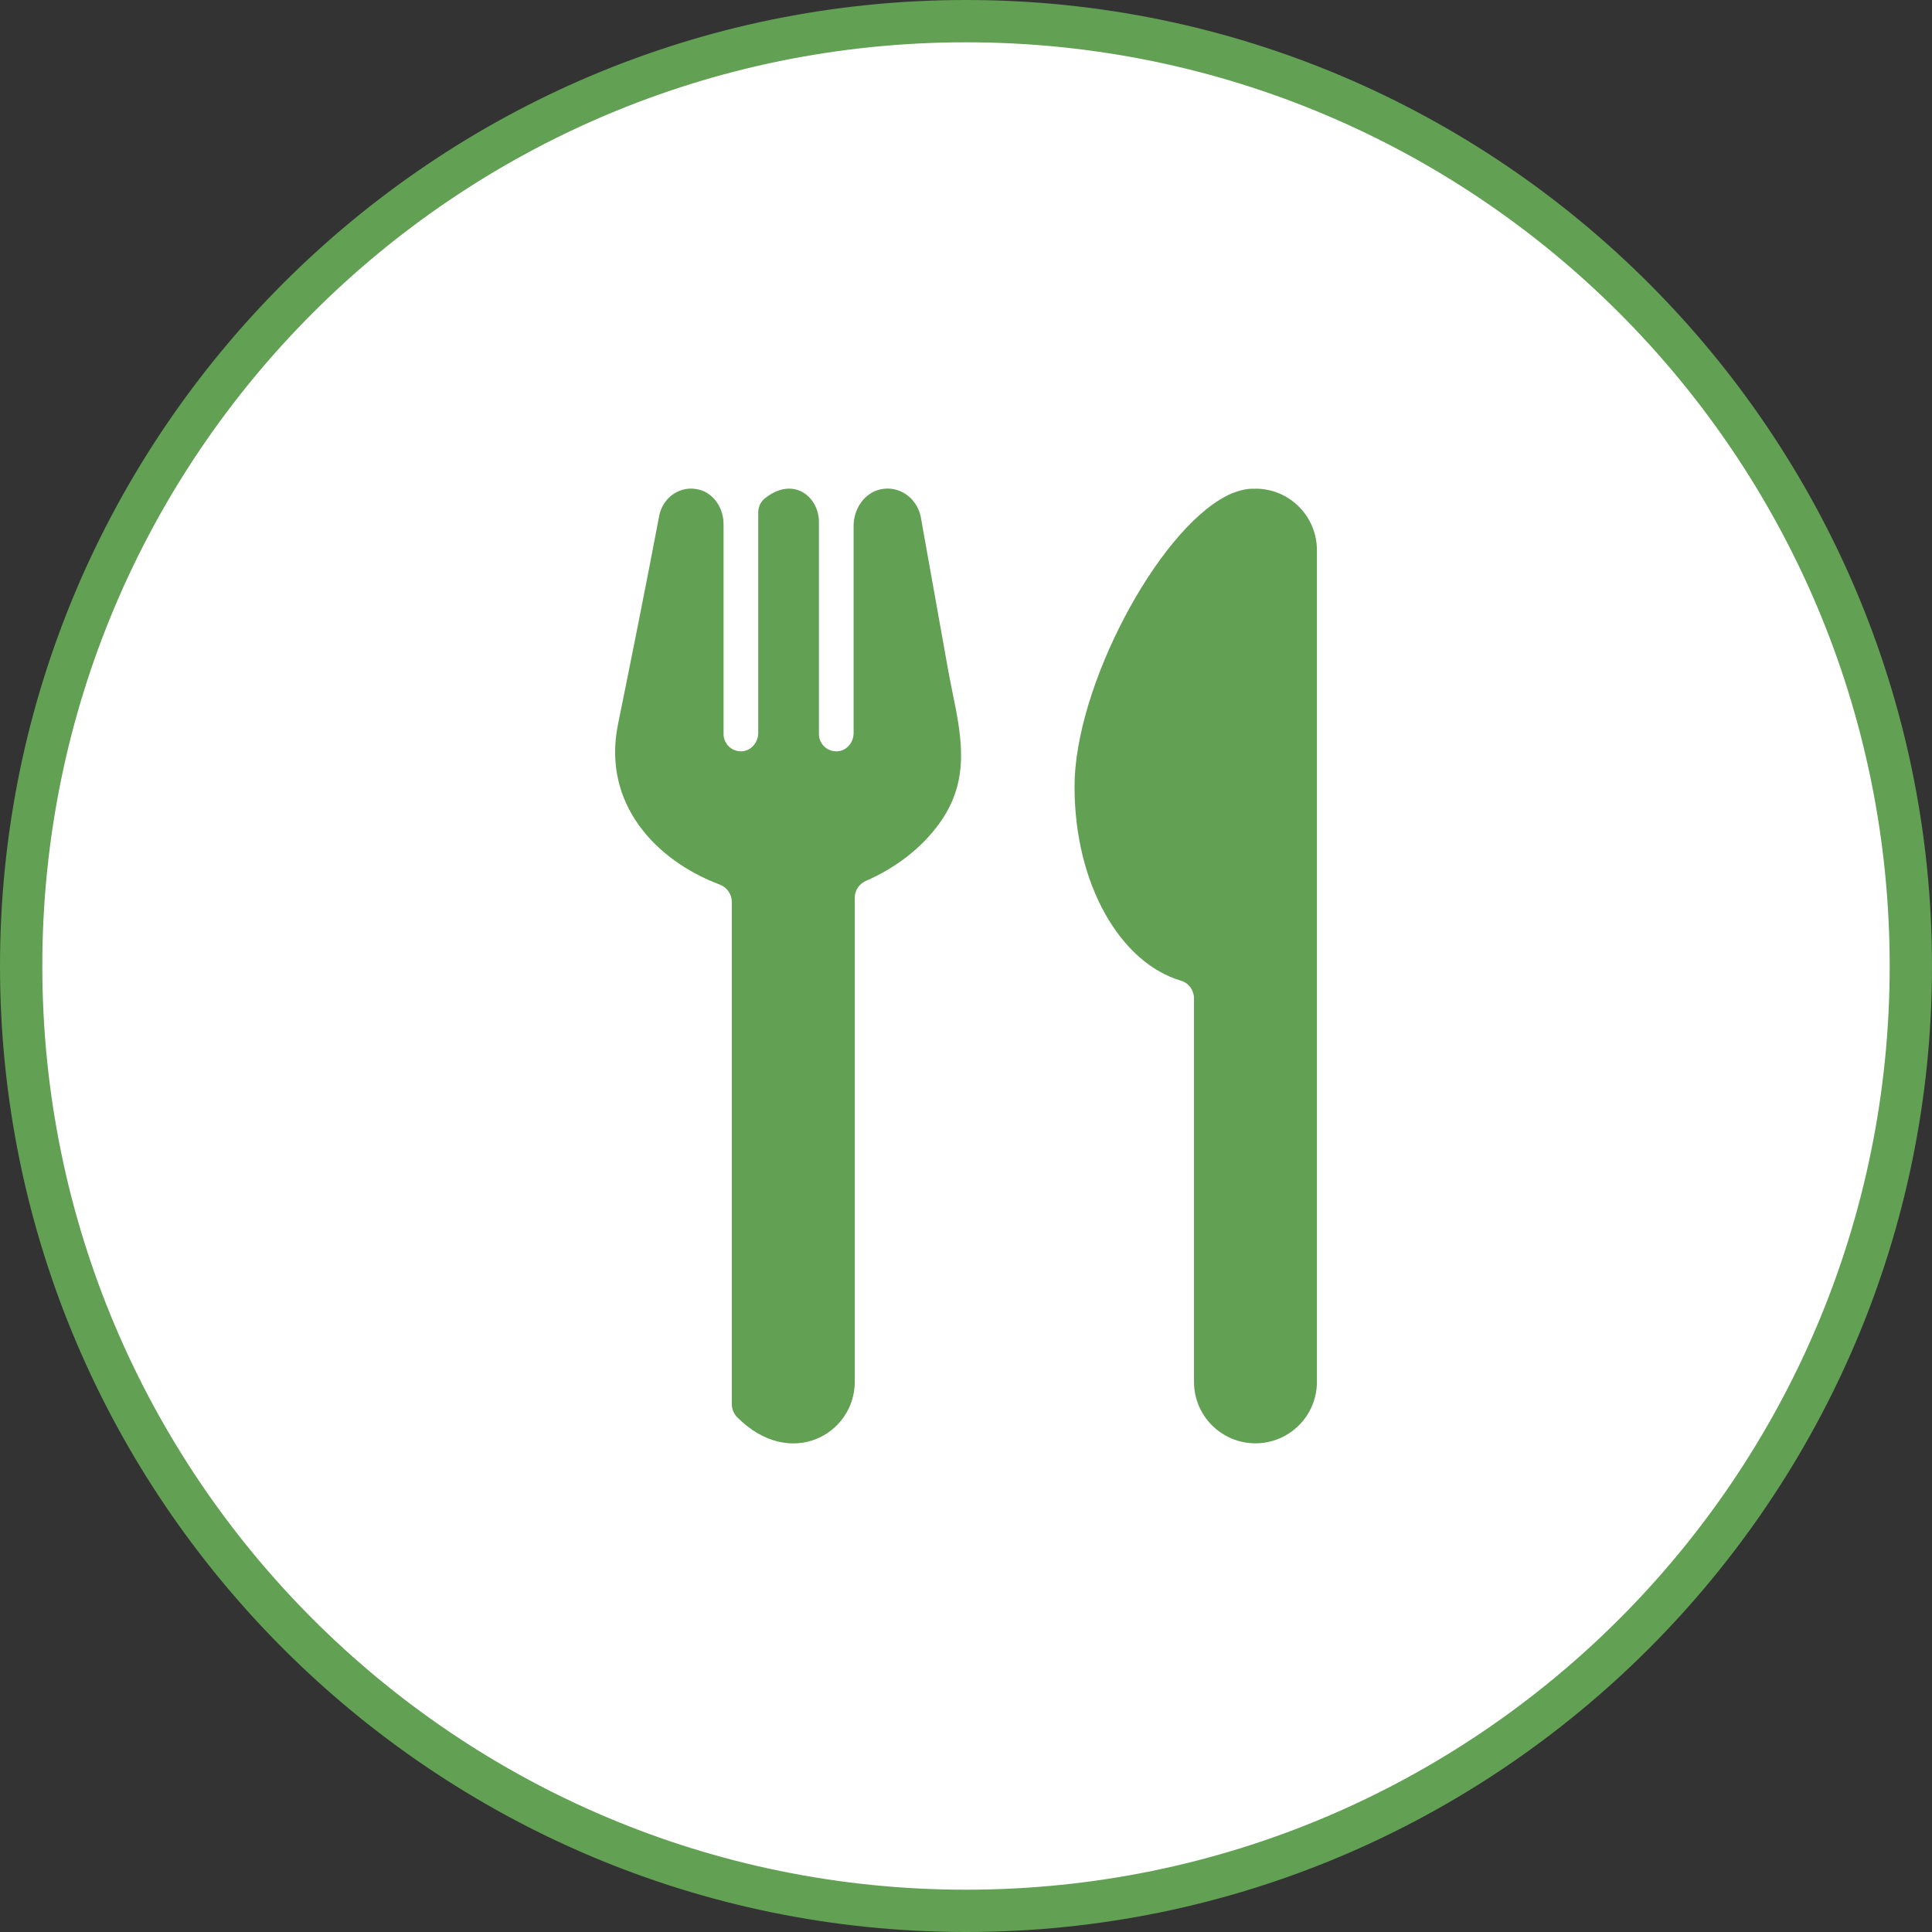
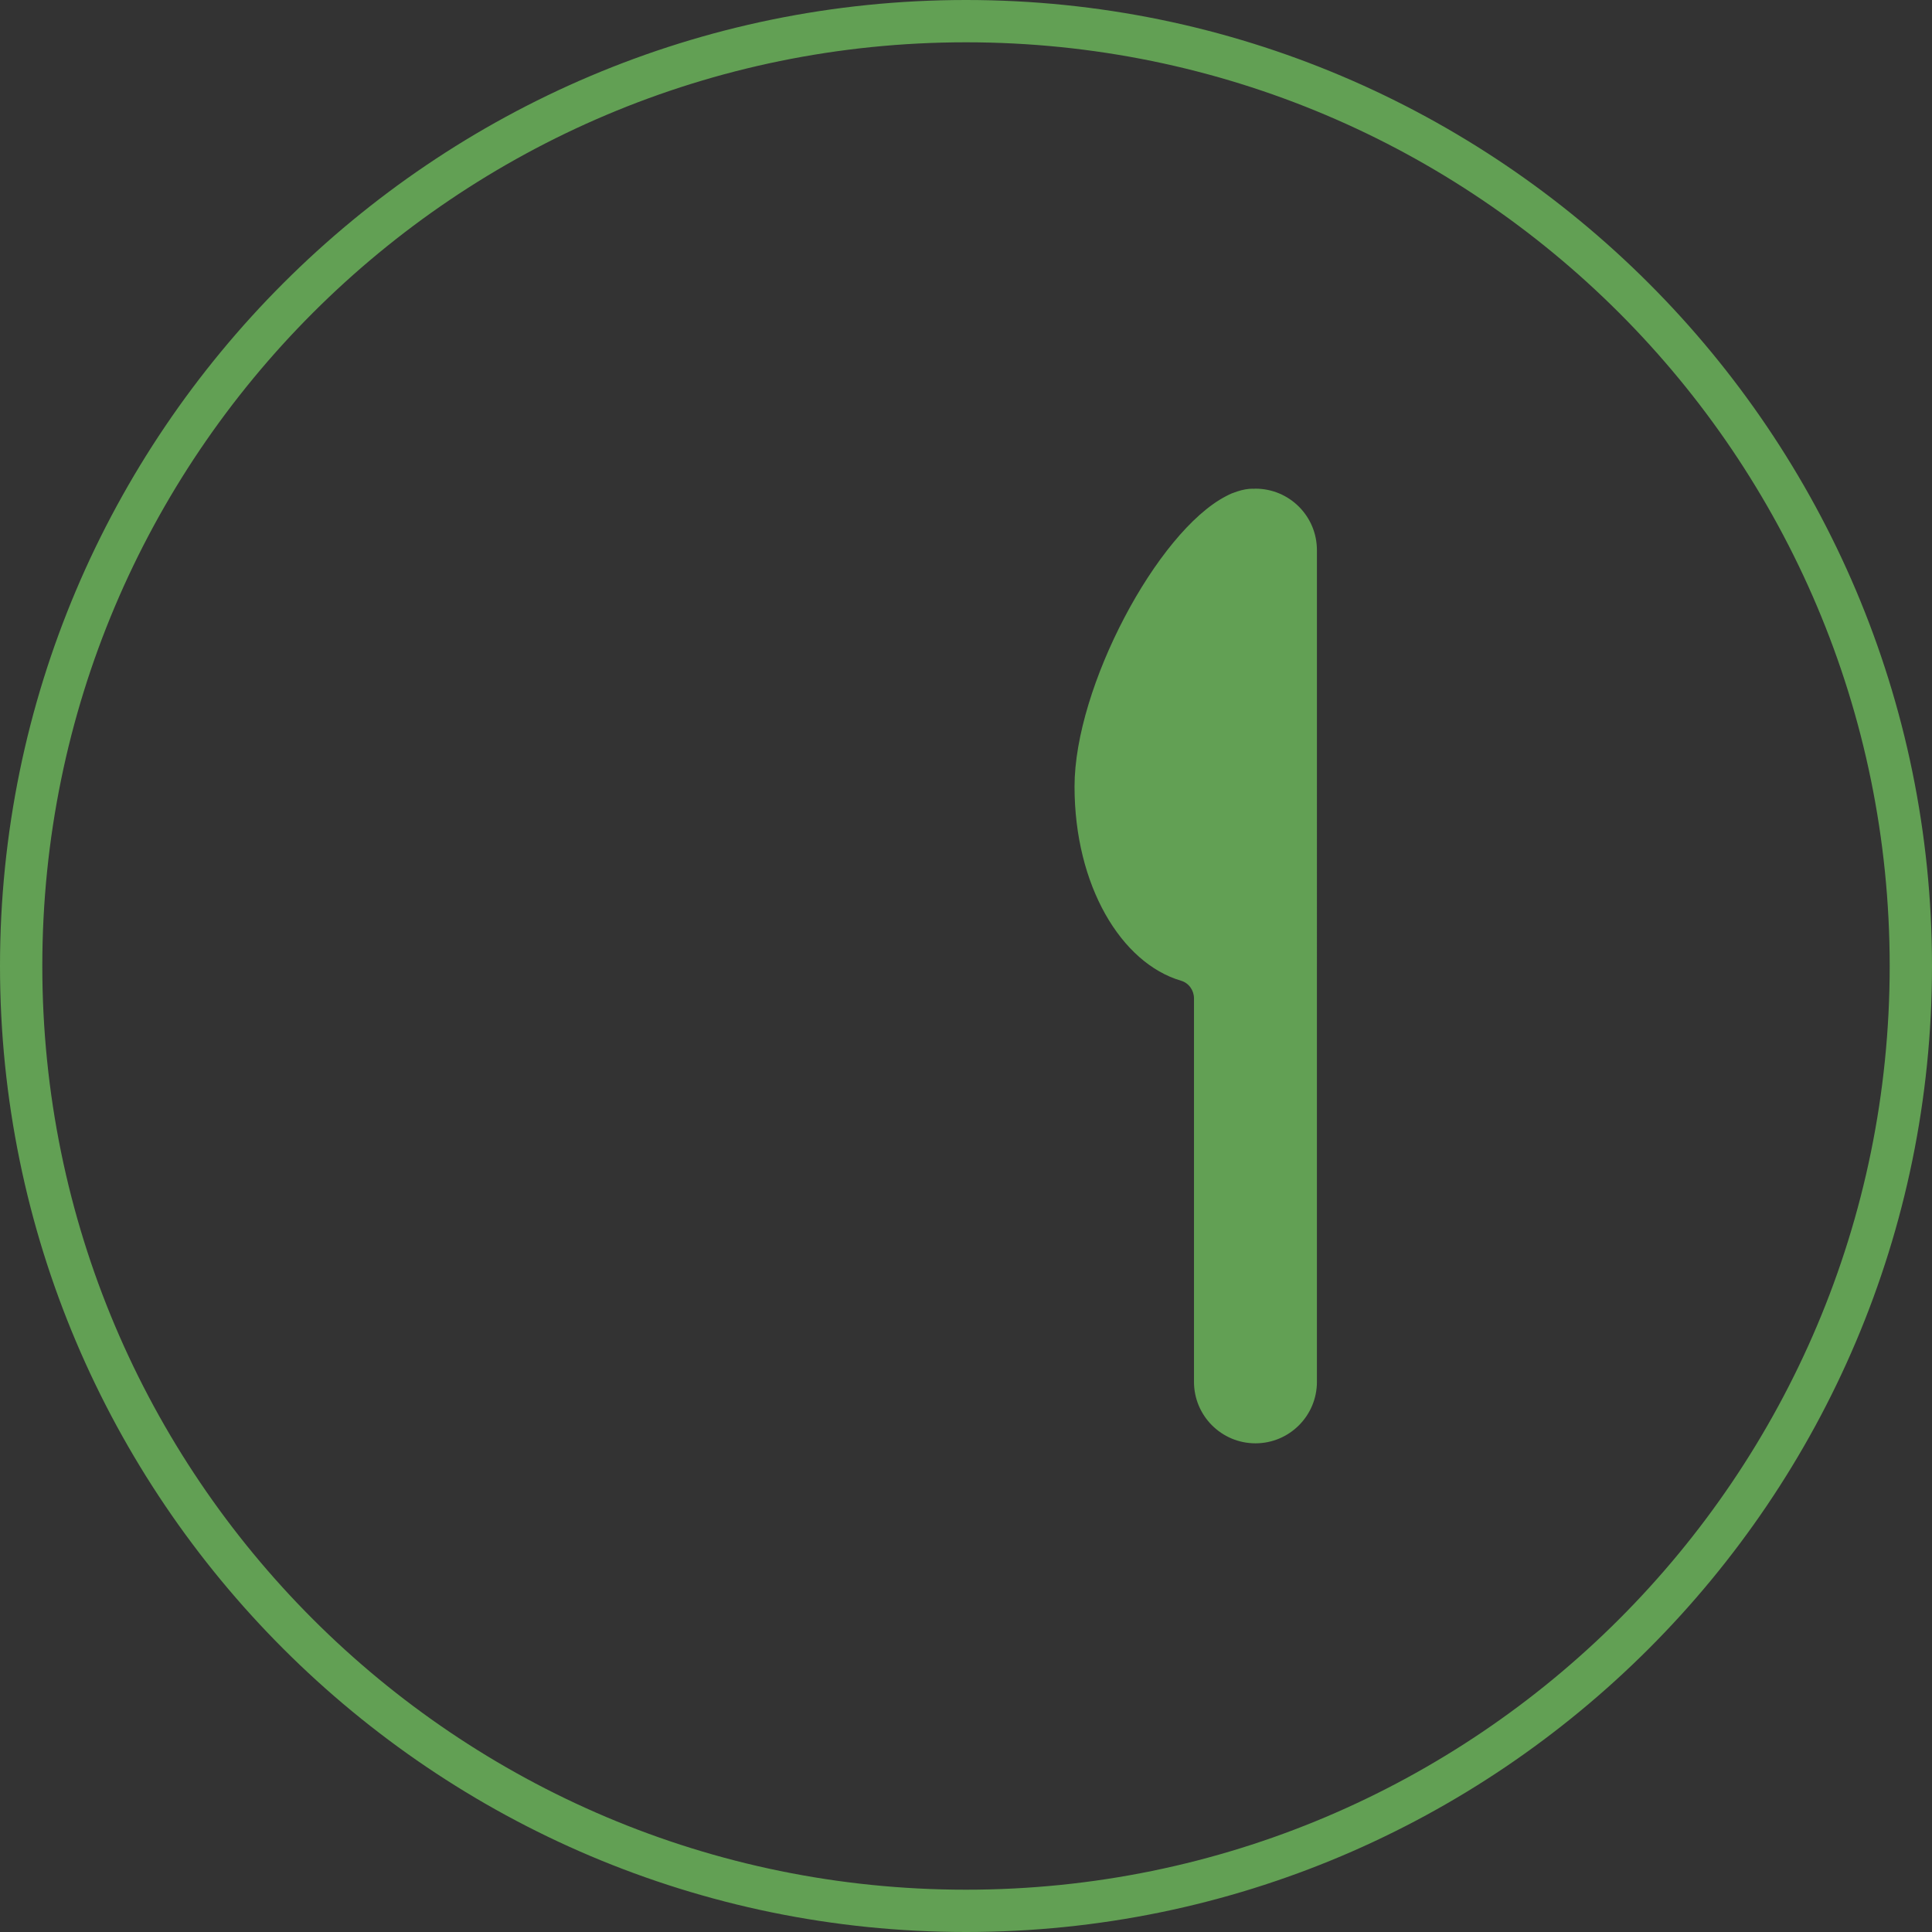
<svg xmlns="http://www.w3.org/2000/svg" id="Icons" viewBox="0 0 200 200">
  <rect x="0" y="0" width="200" height="200" fill="#333333" stroke="none" />
  <defs>
    <style>      .cls-1 {        fill: #62a054;      }      .cls-2 {        fill: #fff;      }    </style>
  </defs>
  <g>
-     <path class="cls-2" d="M99.999,197.811c-53.932,0-97.81-43.877-97.81-97.81S46.067,2.191,99.999,2.191s97.81,43.877,97.81,97.81-43.877,97.81-97.81,97.81Z" />
    <path class="cls-1" d="M100,4.379c52.809,0,95.62,42.811,95.62,95.621s-42.812,95.621-95.62,95.621S4.38,152.81,4.38,100,47.19,4.379,100,4.379M100,0C44.861,0,0,44.859,0,100s44.861,100,100,100,100-44.859,100-100S155.139,0,100,0h0Z" />
  </g>
  <g id="Speiseplanung">
    <path class="cls-1" d="M129.963,50.588h0c-.088,0-.173.009-.26.013l-.001-.013c-.519,0-1.057.102-1.606.28-.11.034-.215.076-.322.115-.089.034-.176.059-.266.097-.203.085-.401.18-.593.285-7.126,3.687-15.68,19.775-15.68,30.056,0,10.239,4.822,18.284,11.031,20.104.801.235,1.335.993,1.335,1.827v39.697c0,3.514,2.849,6.363,6.363,6.363h0c3.514,0,6.363-2.849,6.363-6.363V56.95c0-3.514-2.849-6.363-6.363-6.363Z" />
-     <path class="cls-1" d="M98.912,73.23c-.251-1.31-.542-2.644-.787-4.014-.941-5.265-1.883-10.53-2.824-15.795-.44-1.916-2.237-3.181-4.152-2.764-1.655.361-2.785,1.998-2.784,3.786v9.219h-0v12.22c0,.888-.598,1.716-1.473,1.868-1.133.197-2.116-.67-2.116-1.767v-21.954s0-0.0 0-.001v-.002c0-2.574-2.624-4.813-5.607-2.429-.44.352-.677.901-.677,1.465v.967s0,8.768,0,8.768v13.069c0,.981-.734,1.867-1.714,1.91-1.028.045-1.876-.775-1.876-1.793v-21.725c0-1.625-.976-3.134-2.459-3.552-2.042-.575-3.961.859-4.247,2.921-1.355,7.136-2.779,14.251-4.223,21.363-1.655,8.155,3.86,14.068,10.53,16.579.752.283,1.255.995,1.255,1.798v51.989c0,.514.208,1.009.572,1.373,5.511,5.51,12.153,1.696,12.153-3.67v-50.112c0-.76.447-1.449,1.144-1.752,3.01-1.308,5.742-3.34,7.654-6.011,2.808-3.924,2.426-7.811,1.633-11.953Z" />
  </g>
</svg>